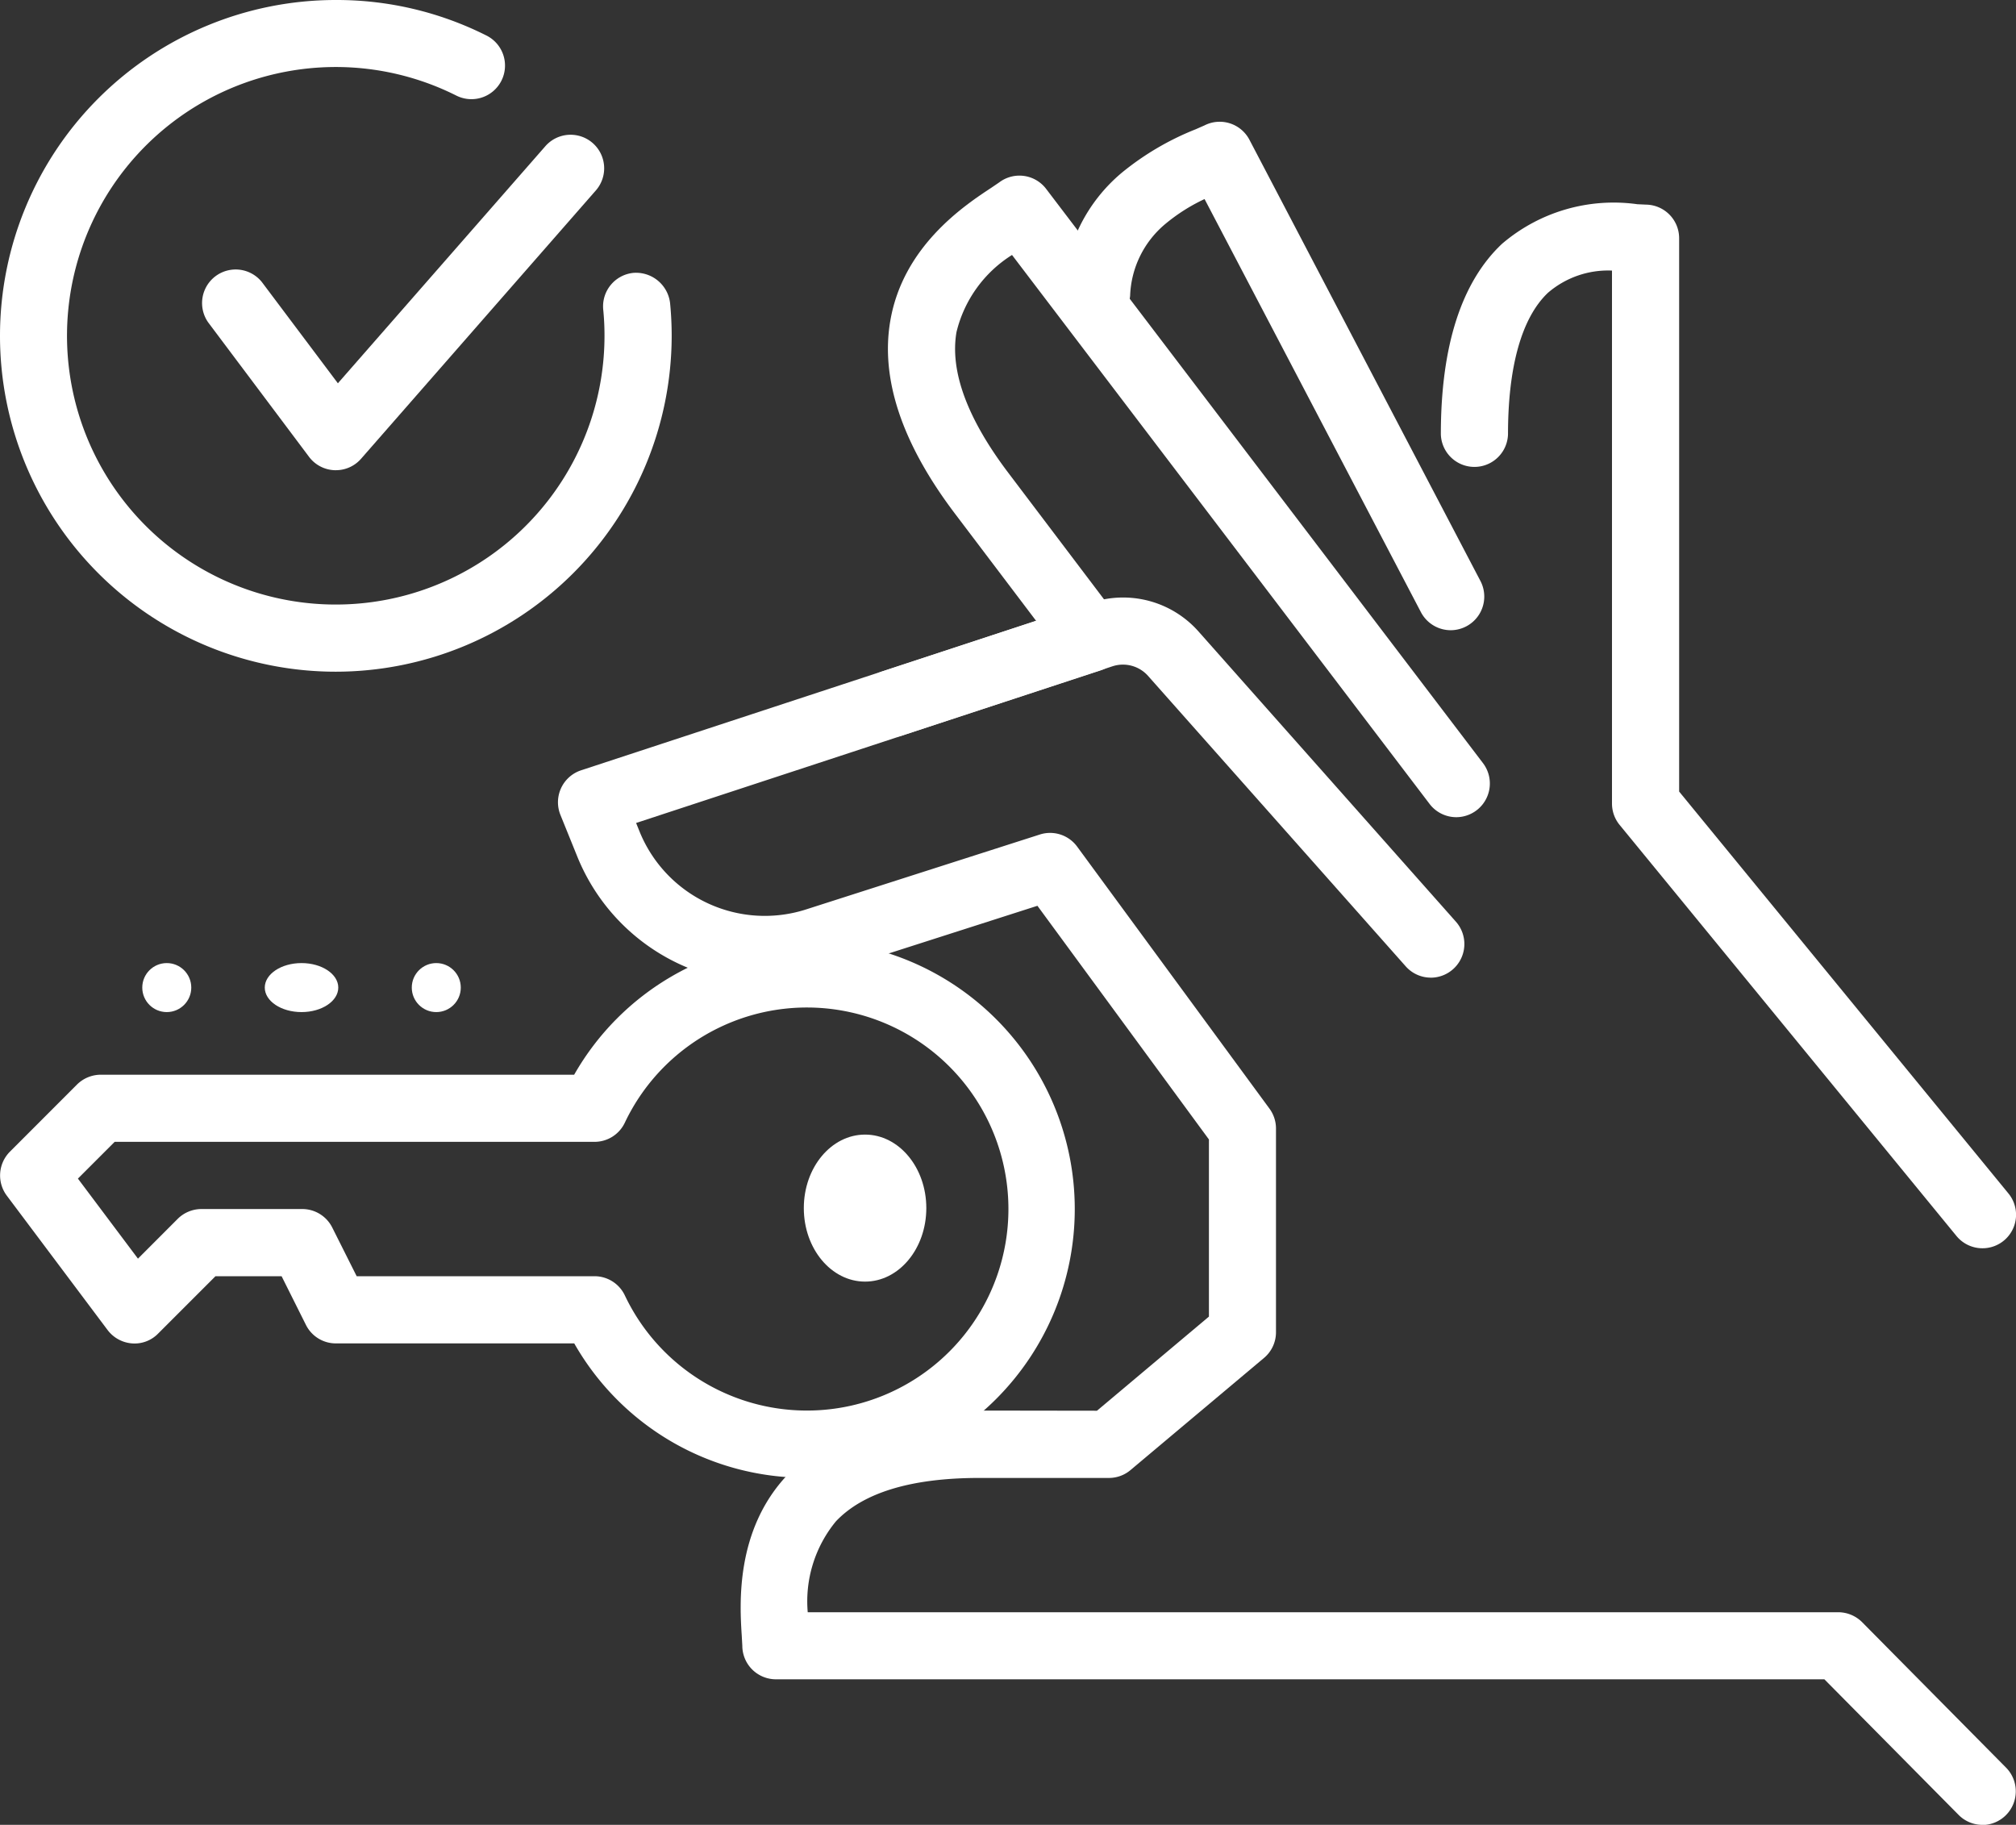
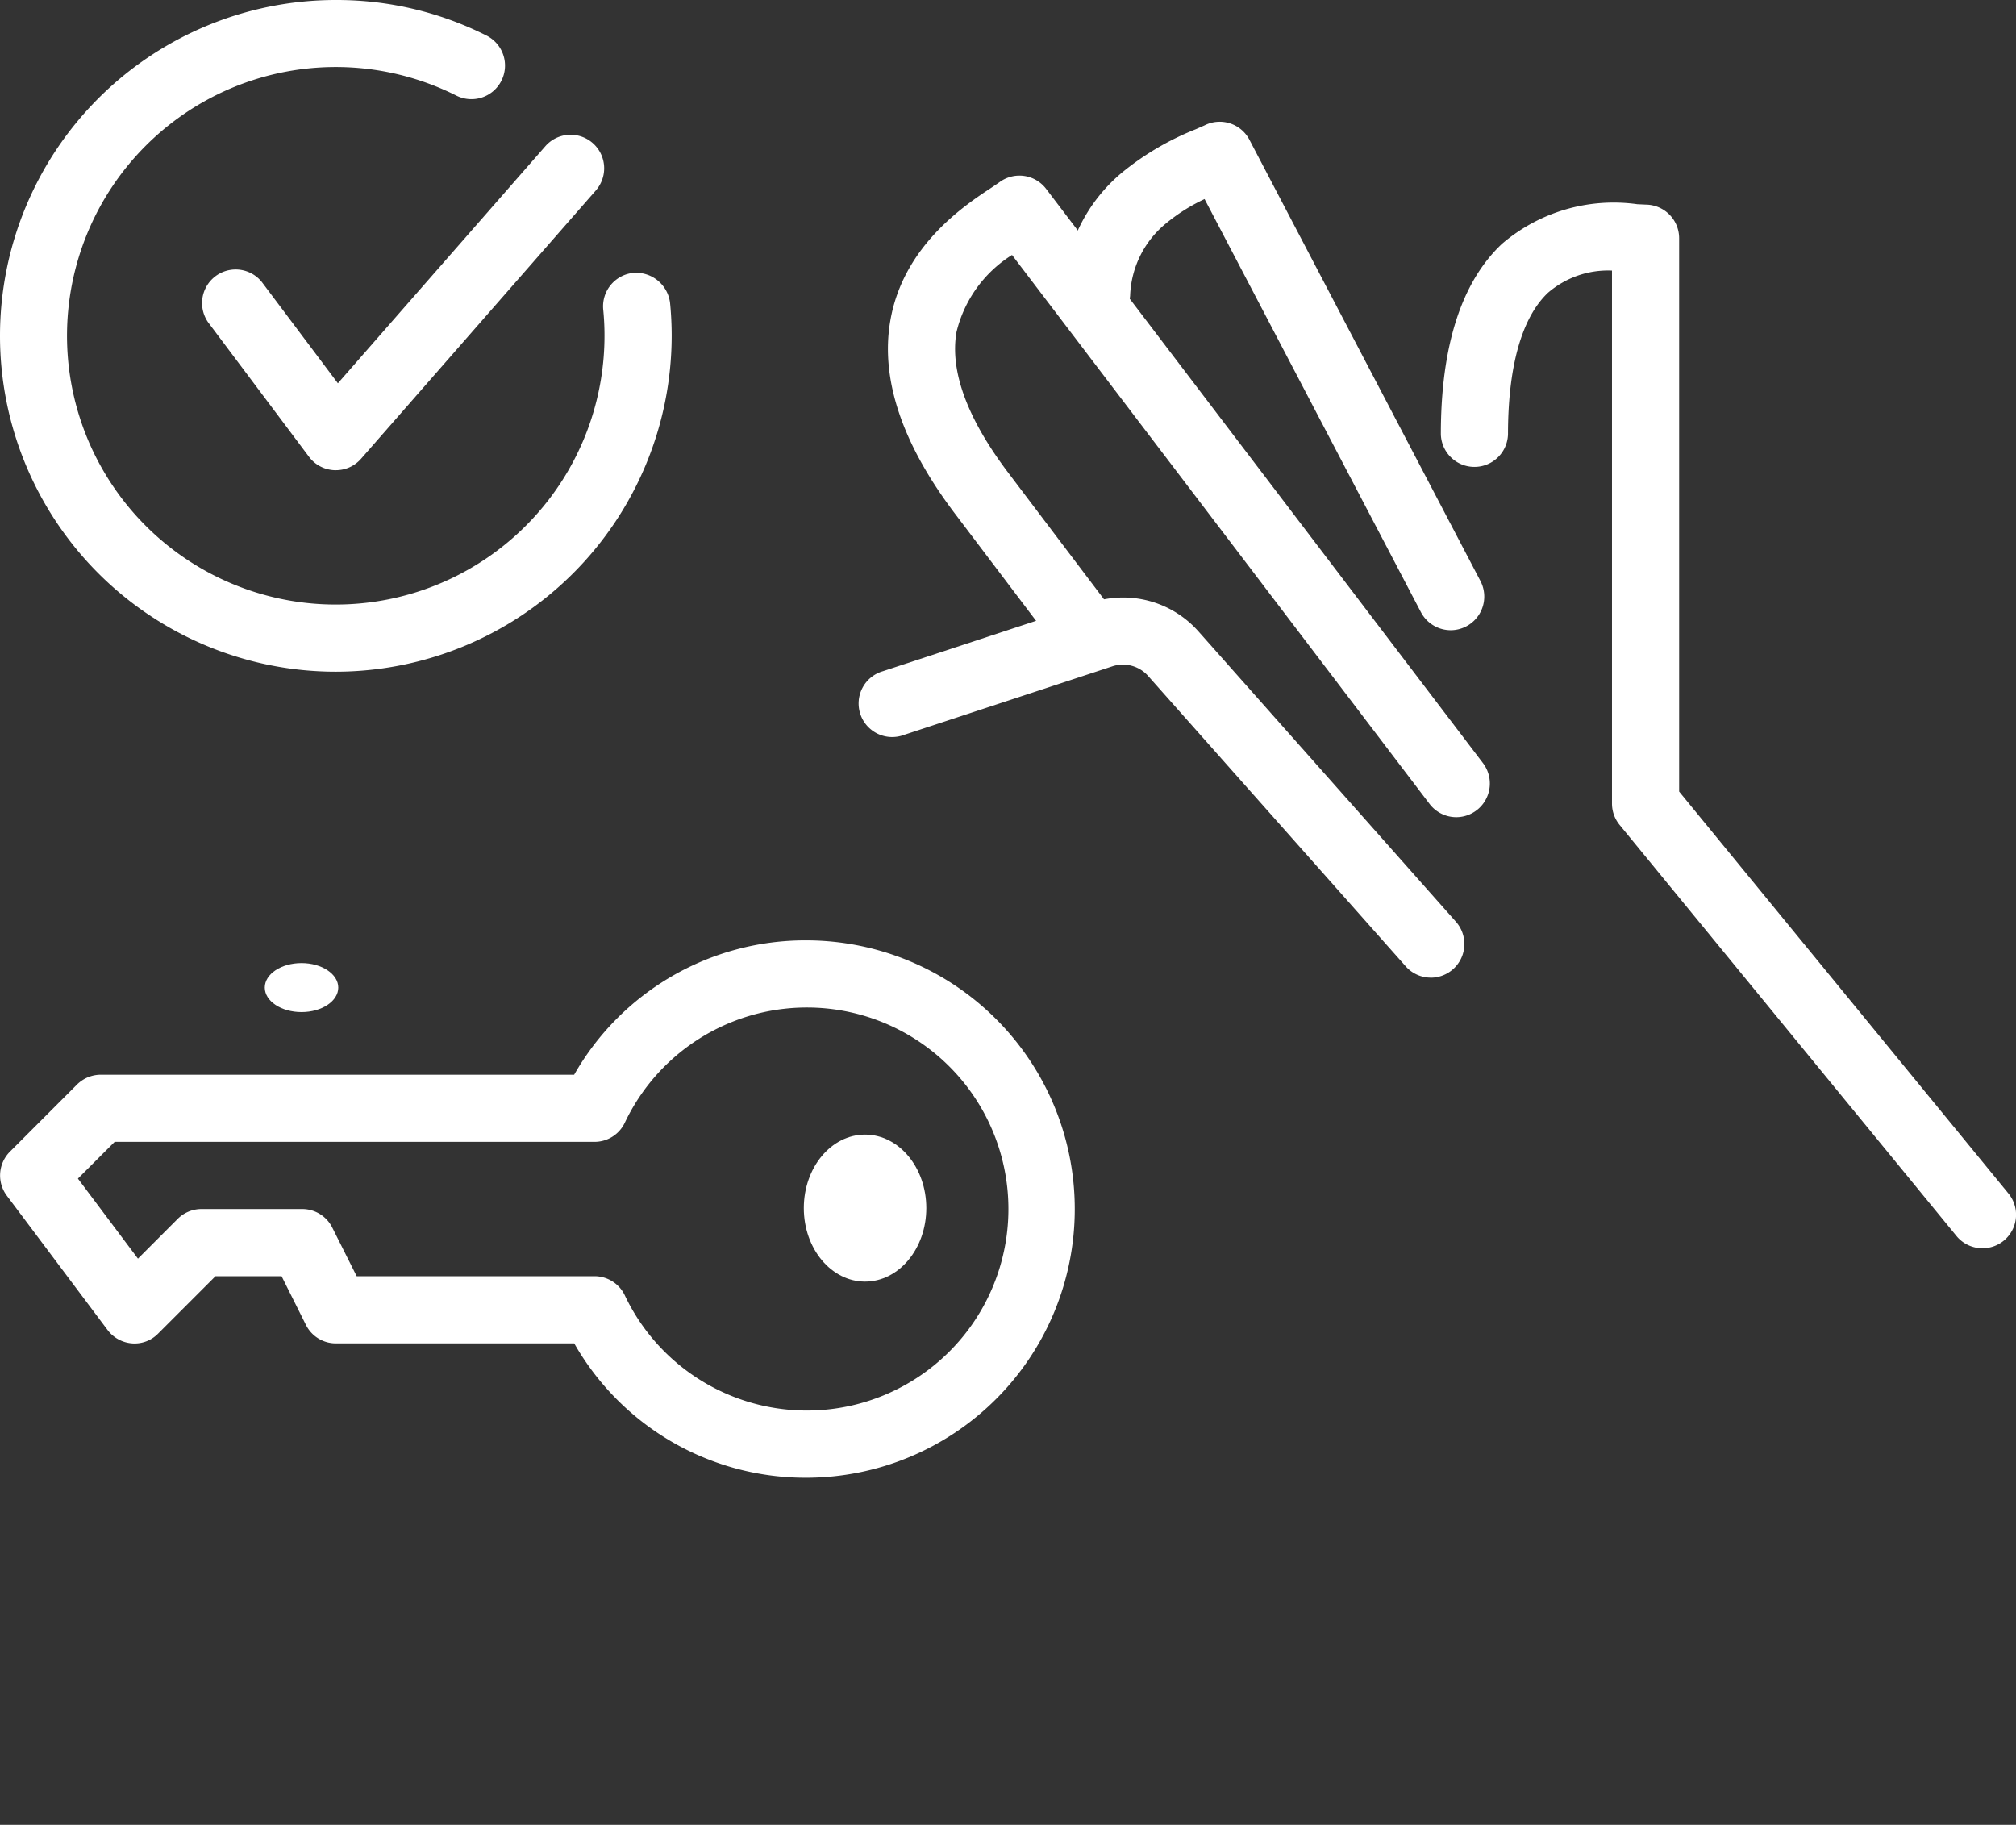
<svg xmlns="http://www.w3.org/2000/svg" id="Close_on_Property_key_sell_house_hand_check_mark" data-name="Close on Property, key, sell house, hand, check mark" width="82.284" height="74.478" viewBox="0 0 82.284 74.478">
  <rect x="0" y="0" width="82.284" height="74.478" fill="#333333" stroke="none" />
  <g id="Group_525" data-name="Group 525" transform="translate(0.001 4.97)">
    <path id="Path_290" data-name="Path 290" d="M634.654,4955.565a1.373,1.373,0,0,0,1.212-2.007l-9.43-18.01a1.37,1.37,0,0,0-1.839-.584l-.359.158a11.354,11.354,0,0,0-3,1.762,6.7,6.7,0,0,0-2.407,4.887,1.376,1.376,0,0,0,1.3,1.44,1.426,1.426,0,0,0,1.436-1.3,3.994,3.994,0,0,1,1.456-2.943,7.35,7.35,0,0,1,1.582-1l8.833,16.865A1.375,1.375,0,0,0,634.654,4955.565Z" transform="translate(-575.441 -4934.814)" fill="#fff" />
    <path id="Path_291" data-name="Path 291" d="M639.424,4961.8a1.375,1.375,0,0,0,1.089-2.2l-17.836-23.444a1.369,1.369,0,0,0-1.916-.263l-.321.218c-1.077.71-3.6,2.371-4.123,5.431-.408,2.373.48,5.015,2.632,7.86l4.263,5.631a1.37,1.37,0,1,0,2.185-1.653l-4.263-5.634c-1.678-2.218-2.388-4.149-2.116-5.742a5.141,5.141,0,0,1,2.267-3.15l17.046,22.409A1.372,1.372,0,0,0,639.424,4961.8Z" transform="translate(-579.98 -4933.418)" fill="#fff" />
    <path id="Path_292" data-name="Path 292" d="M639.107,4957.411a1.366,1.366,0,0,1-1.025-.461L627.569,4945.1a1.372,1.372,0,0,0-1.458-.395l-8.509,2.8a1.37,1.37,0,1,1-.858-2.6l8.512-2.8a4.111,4.111,0,0,1,4.364,1.173l10.513,11.853a1.374,1.374,0,0,1-1.025,2.282Z" transform="translate(-580.708 -4922.481)" fill="#fff" />
-     <path id="Path_293" data-name="Path 293" d="M669.447,4991.807a1.366,1.366,0,0,1-.976-.408l-5.477-5.533H620.2a1.371,1.371,0,0,1-1.371-1.372l-.022-.39c-.082-1.282-.277-4.3,1.848-6.563,1.642-1.753,4.285-2.643,7.854-2.643l4.795.007,4.57-3.842v-7.229l-7-9.537-8.638,2.768a8.26,8.26,0,0,1-10.132-4.751l-.7-1.729a1.374,1.374,0,0,1,.842-1.817l20.393-6.7a1.373,1.373,0,0,1,.855,2.608l-19,6.241.148.367a5.516,5.516,0,0,0,6.755,3.172l9.578-3.069a1.369,1.369,0,0,1,1.524.5l7.846,10.688a1.37,1.37,0,0,1,.266.811v8.319a1.366,1.366,0,0,1-.491,1.047l-5.442,4.571a1.365,1.365,0,0,1-.88.325h0l-5.294,0c-2.78,0-4.748.6-5.856,1.773a5.137,5.137,0,0,0-1.149,3.708h42.059a1.385,1.385,0,0,1,.976.405l5.878,5.94a1.375,1.375,0,0,1-.973,2.339Z" transform="translate(-588.532 -4922.299)" fill="#fff" />
    <path id="Path_294" data-name="Path 294" d="M646.559,4978.675a1.368,1.368,0,0,1-1.061-.5l-13.751-16.78a1.375,1.375,0,0,1-.31-.869v-21.753a3.763,3.763,0,0,0-2.613.906c-1.066,1.009-1.631,3-1.631,5.773a1.371,1.371,0,0,1-2.741,0c0-3.6.839-6.208,2.492-7.767a7.006,7.006,0,0,1,5.529-1.62l.343.016a1.372,1.372,0,0,1,1.362,1.371v22.584l13.438,16.4a1.368,1.368,0,0,1-1.058,2.239Z" transform="translate(-565.644 -4932.7)" fill="#fff" />
    <g id="Group_524" data-name="Group 524" transform="translate(0 33.409)">
      <path id="Path_295" data-name="Path 295" d="M635.9,4968.932a10.857,10.857,0,0,1-9.463-5.483h-9.726a1.363,1.363,0,0,1-1.226-.757l-.992-1.984h-2.7l-2.341,2.341a1.339,1.339,0,0,1-1.064.4,1.382,1.382,0,0,1-1-.549l-4.112-5.482a1.375,1.375,0,0,1,.126-1.792l2.741-2.743a1.386,1.386,0,0,1,.97-.4h19.321A10.858,10.858,0,0,1,635.9,4947a10.966,10.966,0,0,1,0,21.932Zm-18.343-8.225h9.707a1.369,1.369,0,0,1,1.236.779,8.225,8.225,0,1,0,0-7.042,1.368,1.368,0,0,1-1.236.779H607.679l-1.5,1.5,2.451,3.267,1.623-1.625a1.38,1.38,0,0,1,.97-.4h4.112a1.369,1.369,0,0,1,1.226.757Z" transform="translate(-603 -4947)" fill="#fff" />
    </g>
    <ellipse id="Ellipse_37" data-name="Ellipse 37" cx="2.5" cy="3" rx="2.5" ry="3" transform="translate(32.807 41.336)" fill="#fff" />
  </g>
-   <circle id="Ellipse_38" data-name="Ellipse 38" cx="1" cy="1" r="1" transform="translate(16.807 39.306)" fill="#fff" />
  <ellipse id="Ellipse_39" data-name="Ellipse 39" cx="1.5" cy="1" rx="1.5" ry="1" transform="translate(10.807 39.306)" fill="#fff" />
-   <circle id="Ellipse_40" data-name="Ellipse 40" cx="1" cy="1" r="1" transform="translate(5.807 39.306)" fill="#fff" />
  <g id="Group_526" data-name="Group 526" transform="translate(0 0)">
    <path id="Path_296" data-name="Path 296" d="M616.707,4960.414a13.707,13.707,0,1,1,0-27.414,13.572,13.572,0,0,1,6.135,1.444,1.371,1.371,0,1,1-1.225,2.453,10.969,10.969,0,1,0,6.056,9.809,10.573,10.573,0,0,0-.052-1.069,1.373,1.373,0,0,1,1.228-1.5,1.4,1.4,0,0,1,1.5,1.226c.044.445.066.9.066,1.346A13.723,13.723,0,0,1,616.707,4960.414Z" transform="translate(-603 -4933)" fill="#fff" />
    <path id="Path_297" data-name="Path 297" d="M611.482,4948.708h-.052a1.364,1.364,0,0,1-1.045-.55l-4.112-5.481a1.371,1.371,0,0,1,2.193-1.644l3.1,4.128,8.482-9.692a1.37,1.37,0,0,1,2.061,1.805l-9.595,10.965A1.359,1.359,0,0,1,611.482,4948.708Z" transform="translate(-597.775 -4929.518)" fill="#fff" />
  </g>
</svg>